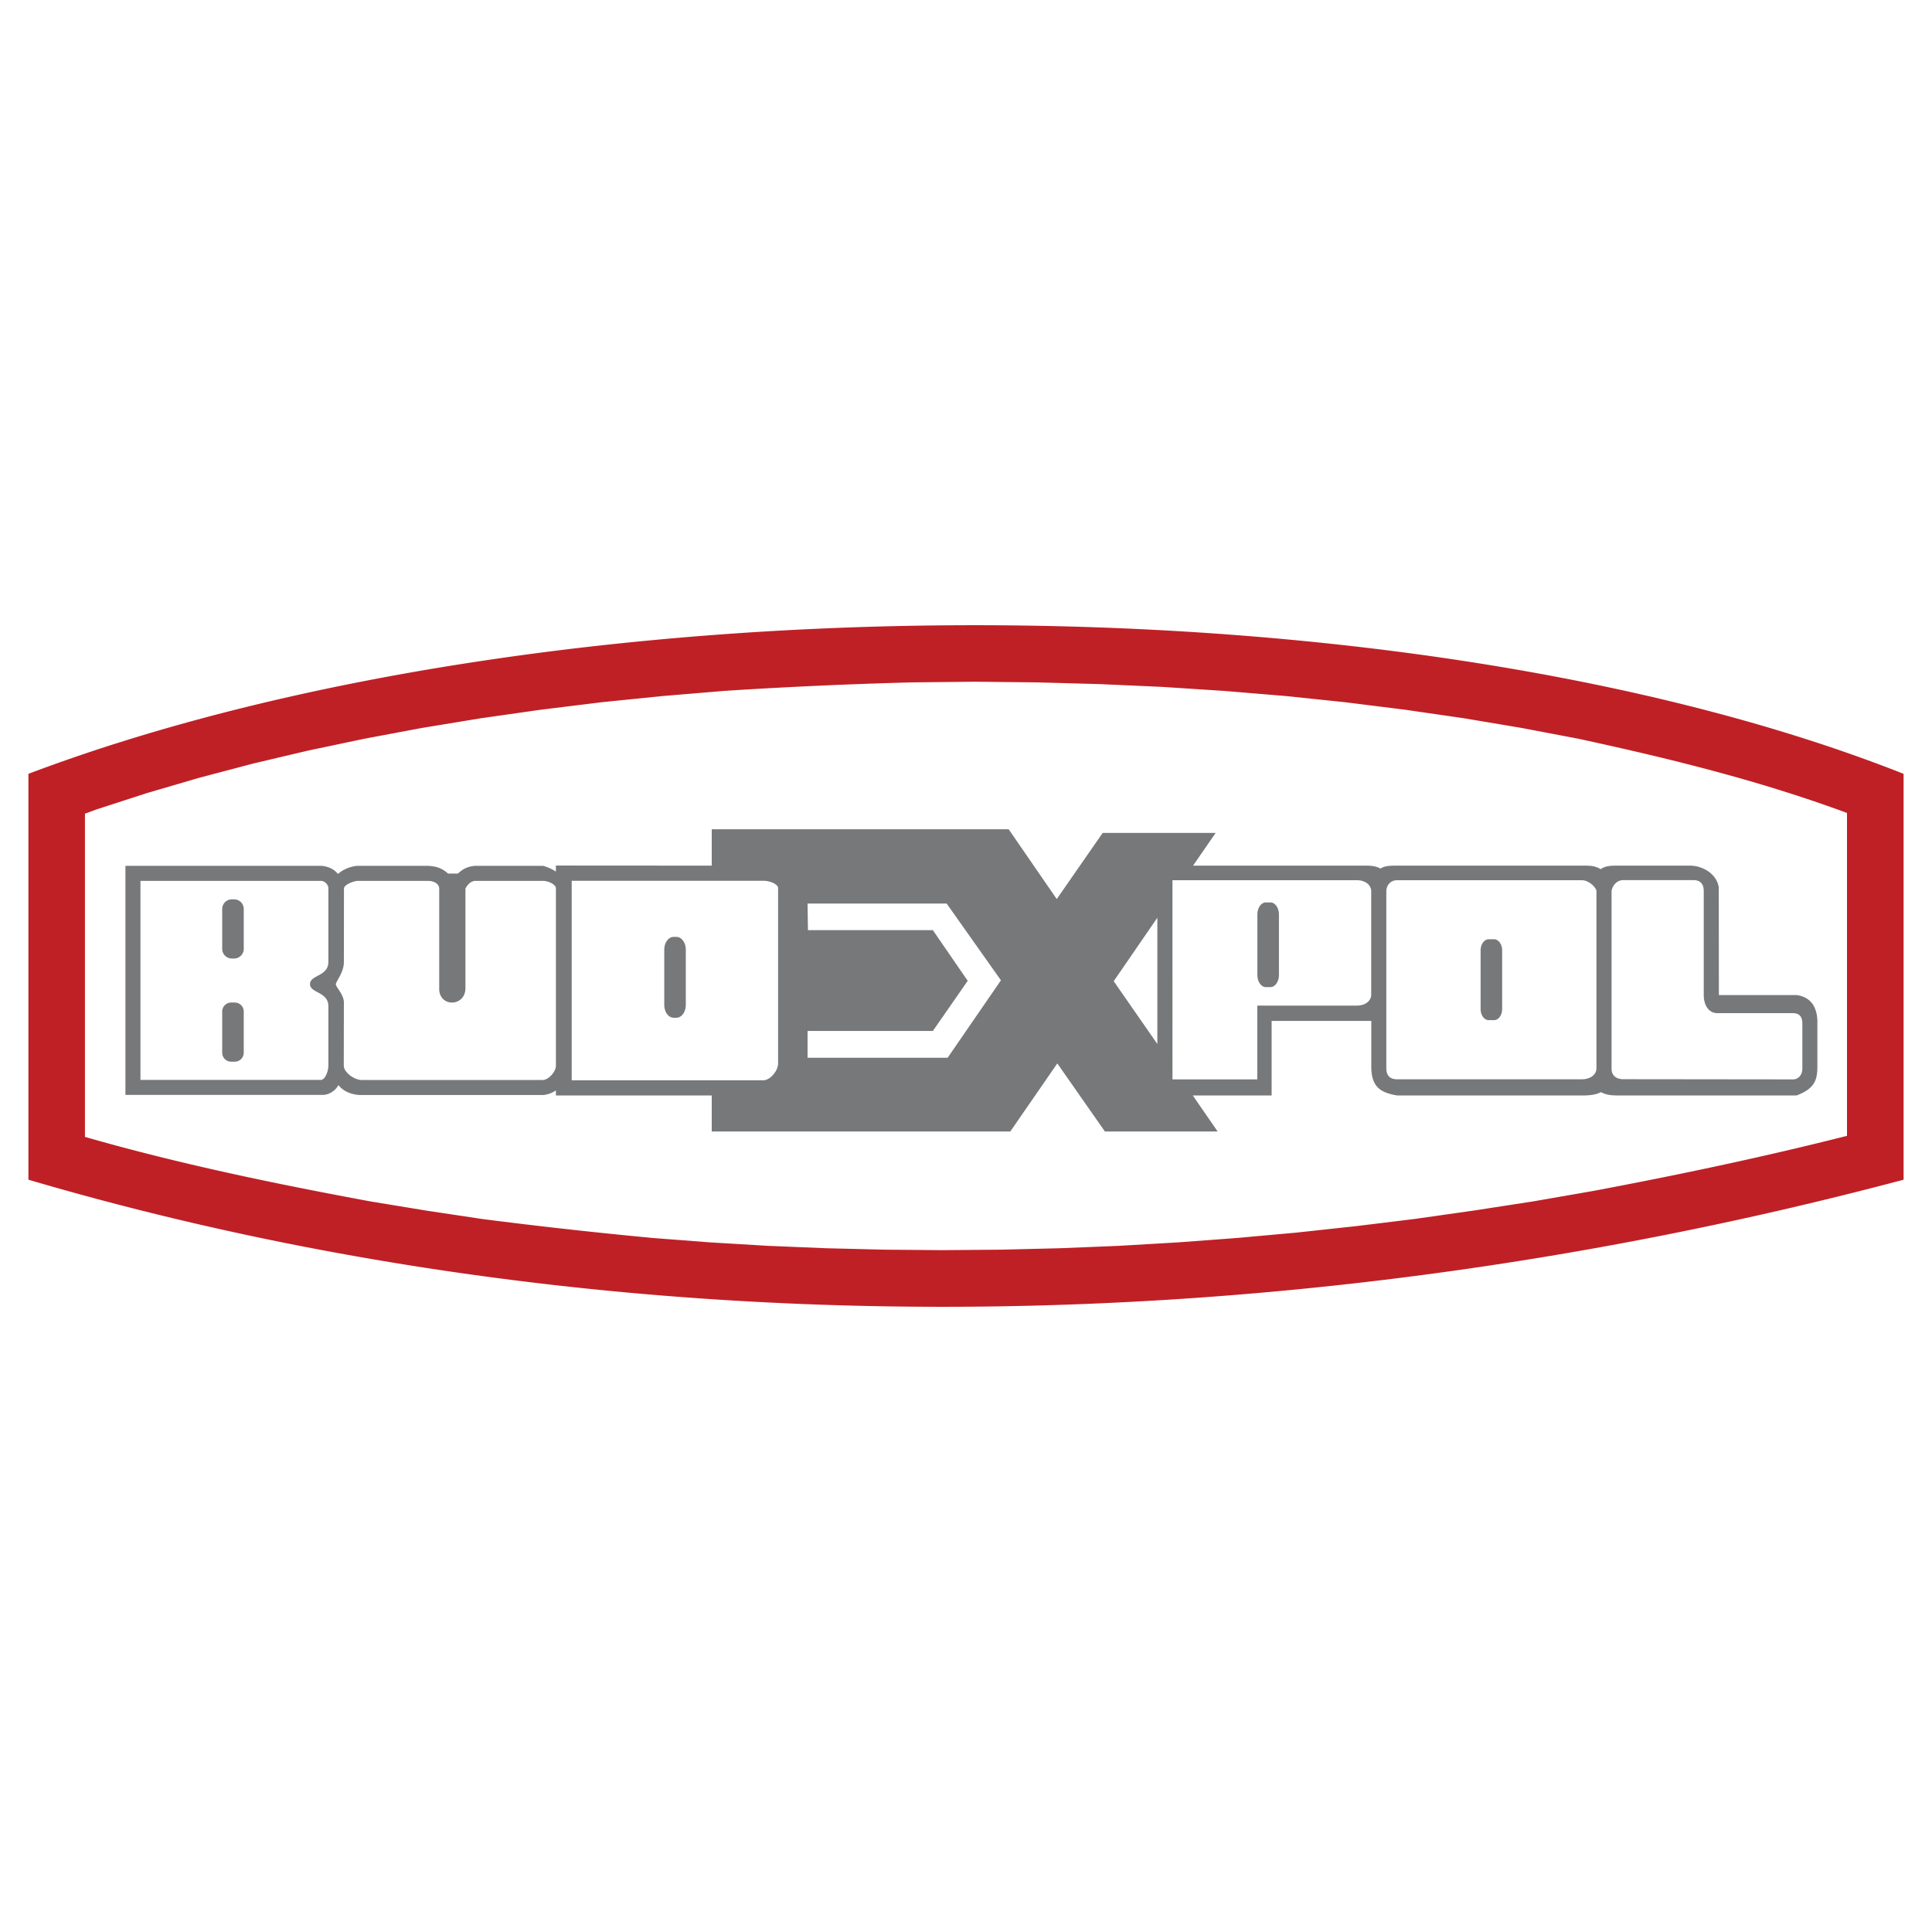
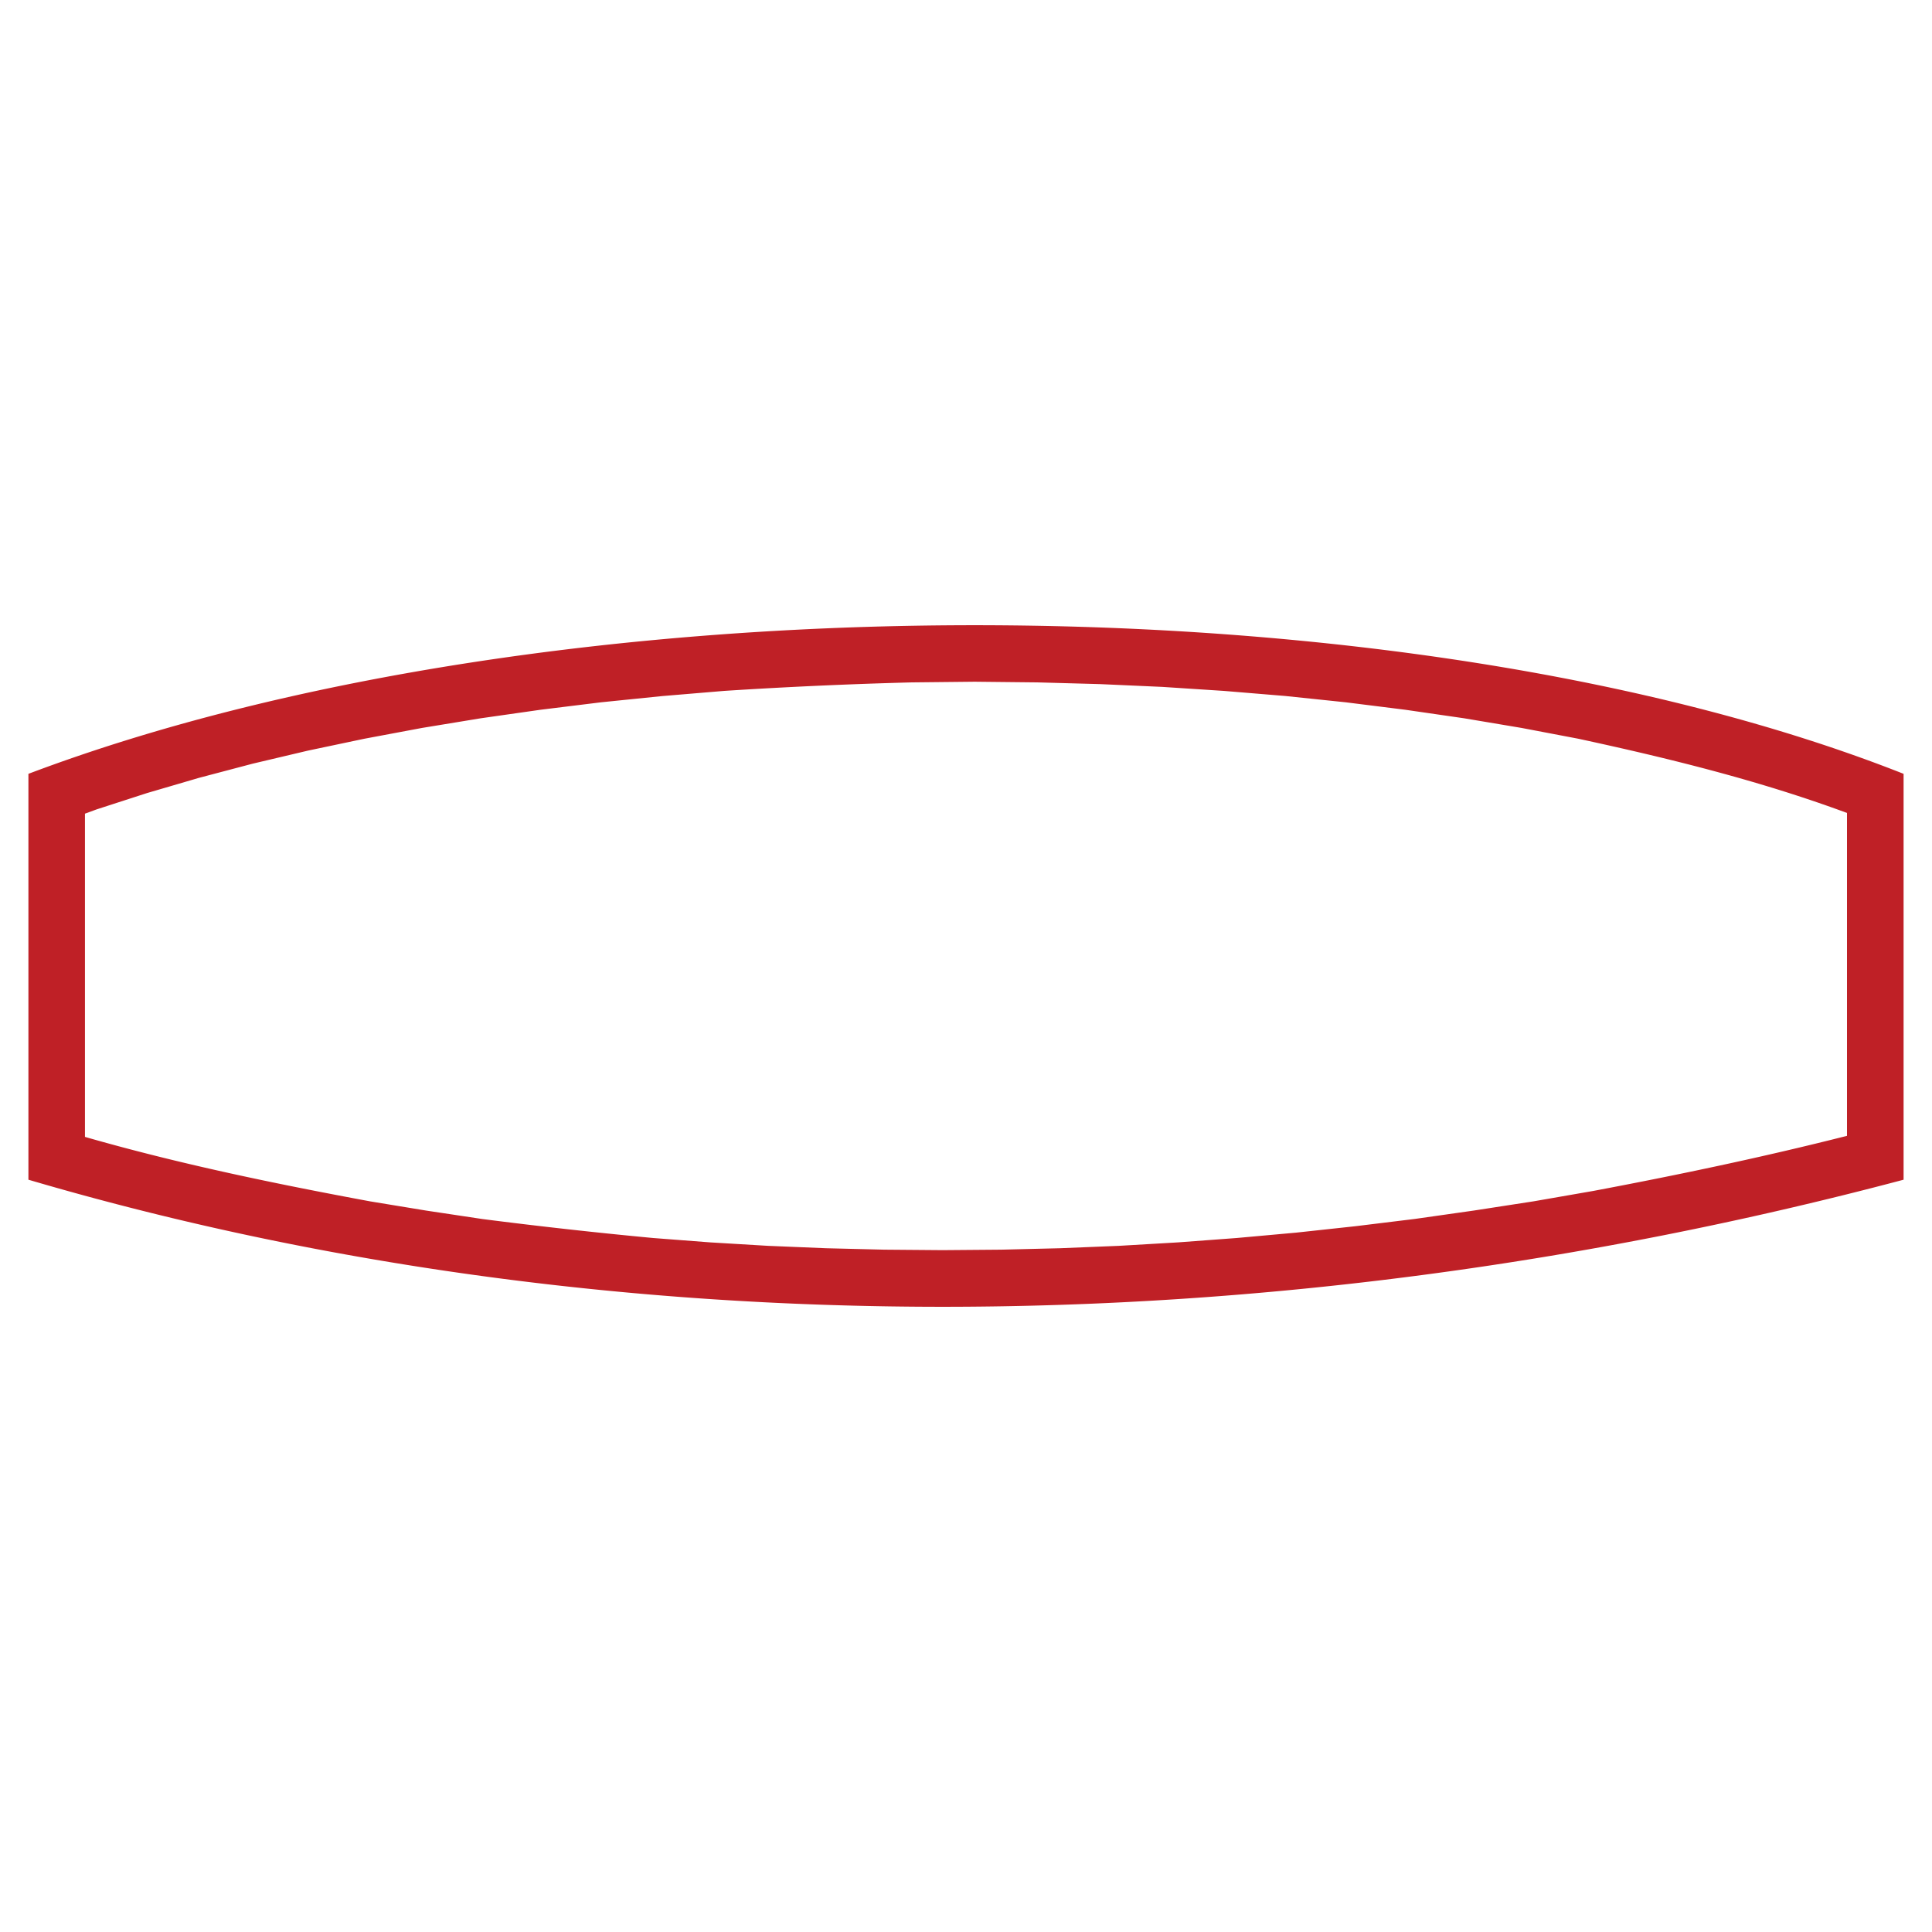
<svg xmlns="http://www.w3.org/2000/svg" width="2500" height="2500" viewBox="0 0 192.756 192.756">
  <g fill-rule="evenodd" clip-rule="evenodd">
-     <path fill="#fff" d="M0 0h192.756v192.756H0V0z" />
    <path d="M2.835 77.205c52.318-19.77 137.061-19.77 187.086 0V117.7c-63.702 16.905-129.602 16.905-187.086 0V77.205zm6.819 3.543l5.014-1.624 5.186-1.519 5.358-1.414 5.501-1.299 5.625-1.185 5.759-1.079 5.864-.964 5.959-.85 6.045-.745 6.103-.621 6.17-.516a489.76 489.76 0 0 1 18.729-.85l6.274-.067 6.256.067 6.256.172 6.198.277 6.16.401 6.112.506 6.036.63 5.949.745 5.864.85 5.74.964 5.625 1.07c9.073 1.958 18.118 4.183 26.838 7.412v32.214c-8.357 2.12-16.857 3.906-25.338 5.501l-5.931 1.032-5.932.916-5.912.841-5.931.726-5.911.64-5.912.535-5.893.439-5.883.344-5.874.239-5.864.143-5.854.048-5.816-.048-5.807-.143-5.788-.239-5.759-.344-5.73-.439a505.786 505.786 0 0 1-17.009-1.891l-5.597-.841-5.578-.917c-9.541-1.767-19.14-3.753-28.48-6.437v-32.25l1.178-.43z" fill="#bf2026" />
-     <path d="M115.469 91.562l-4.354 6.332 4.354 6.266V91.562zm-21.021-1.414H80.571l.038 2.655h12.463l3.477 5.052-3.477 5.005H80.571v2.674h13.973l5.319-7.727-5.415-7.659zm67.504-2.34h6.99c1.013 0 1.041.803 1.041 1.146v10.314c0 1.032.497 1.815 1.375 1.815h7.508c.706 0 .955.401.955 1.05v4.489c0 .649-.439 1.069-.908 1.069l-16.942-.019c-.745 0-1.185-.382-1.185-1.051V88.954c0-.382.402-1.146 1.166-1.146zm-22.54.01h18.395c.735 0 1.471.745 1.471 1.108v17.649c0 .735-.735 1.107-1.471 1.107h-18.395c-.735 0-1.098-.372-1.098-1.107V88.926c0-.545.363-1.108 1.098-1.108zm-22.434 0h18.404c.717 0 1.423.391 1.423 1.108v10.296c0 .716-.706 1.107-1.403 1.107h-9.962v7.363h-8.462V87.818zm31.555 5.892h.525c.448 0 .812.497.812 1.108v5.854c0 .611-.363 1.107-.812 1.107h-.525c-.449 0-.812-.496-.812-1.107v-5.854c.001-.611.363-1.108.812-1.108zM126.3 90.034h.448c.468 0 .851.544.851 1.213v6.027c0 .668-.383 1.212-.851 1.212h-.448c-.469 0-.851-.544-.851-1.212v-6.027c0-.669.382-1.213.851-1.213zm-55.289 19.263H55.462v-.506c-.391.268-.754.382-1.213.458H36.037c-.907.01-1.833-.382-2.263-.993-.363.631-.994.984-1.595.984H12.514V86.385h19.607c.659.086 1.165.296 1.604.812.497-.458 1.222-.745 1.891-.812h7.115c.793.048 1.385.229 1.968.773h.983c.516-.487.984-.697 1.681-.773h6.829a4.46 4.46 0 0 1 1.27.573v-.602l15.549.01v-3.629h29.625l4.795 6.962 4.584-6.6h11.27l-2.254 3.267h16.752c.735 0 1.375-.038 1.948.296.42-.296 1.041-.296 1.633-.296h18.758c.668 0 1.069.048 1.576.354.478-.354 1.107-.354 1.681-.354h7.124c1.404-.038 2.809.869 2.98 2.187 0 3.553.01 7.172.01 10.725h7.765c1.403.201 1.996 1.165 2.062 2.521v4.604c0 1.356-.277 2.216-2.082 2.894h-17.726c-.688 0-1.242-.038-1.786-.334-.554.286-1.203.334-1.872.334h-18.451c-1.614-.276-2.617-.802-2.589-2.97v-4.47h-9.942v7.439h-7.869l2.482 3.592h-11.25l-4.747-6.791-4.689 6.791H71.011v-3.591zM67.22 93.472h.257c.525 0 .946.573.946 1.289v5.492c0 .717-.42 1.289-.946 1.289h-.257c-.525 0-.946-.572-.946-1.289v-5.492c0-.716.42-1.289.946-1.289zm-44.153 6.551h.353c.497 0 .898.401.898.897v4.107a.896.896 0 0 1-.898.897h-.353a.896.896 0 0 1-.898-.897v-4.107c0-.495.401-.897.898-.897zm.067-10.295h.22c.535 0 .965.43.965.964v3.974c0 .534-.43.964-.965.964h-.22a.962.962 0 0 1-.965-.964v-3.974c0-.534.43-.964.965-.964zm33.905-1.853h19.12c.735 0 1.471.382 1.471.707v17.535c0 .696-.773 1.661-1.471 1.661h-19.12V87.875zM43.82 98.581c-.066 1.939 2.617 1.91 2.617 0v-9.923s.344-.773 1.012-.773h6.686c.669 0 1.328.411 1.328.726v17.707c0 .602-.726 1.433-1.328 1.433h-18.05c-.735 0-1.786-.764-1.786-1.433l.01-6.304c0-.802-.802-1.528-.802-1.814 0-.268.802-1.185.802-2.196l.009-7.354c0-.391 1.003-.764 1.385-.764h6.972c.764 0 1.146.392 1.146.764v9.931h-.001zM14.013 87.885h18.013c.373 0 .735.382.735.735v7.354c0 1.452-1.833 1.29-1.833 2.207 0 .916 1.833.754 1.833 2.206v5.883c0 .726-.372 1.471-.735 1.471H14.013V87.885z" fill="#76787a" />
  </g>
</svg>